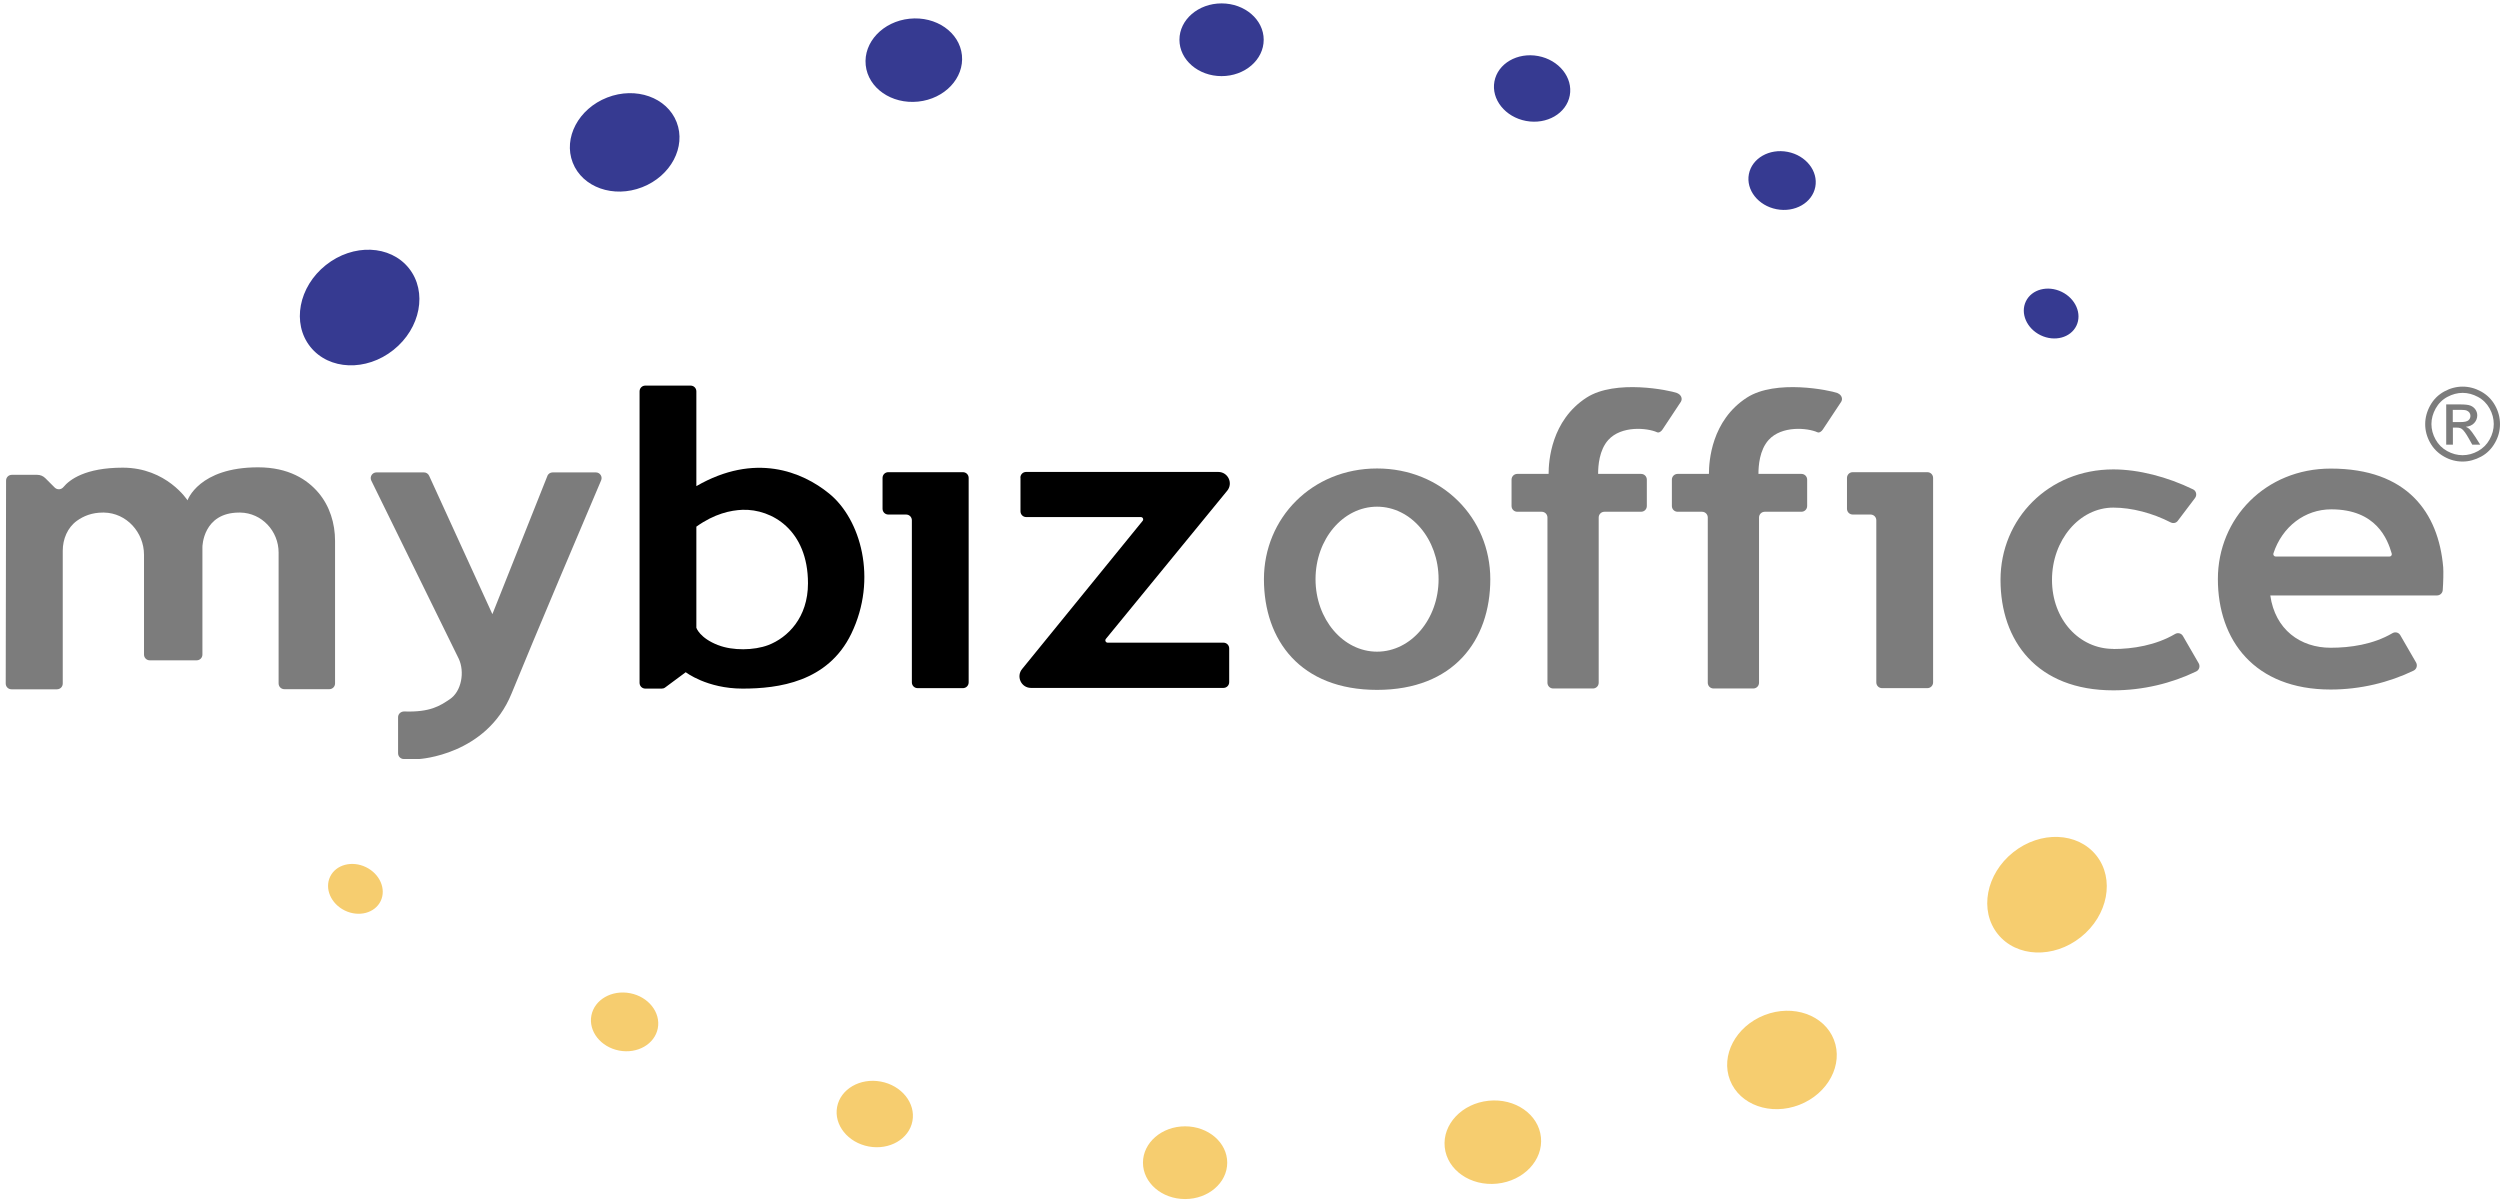
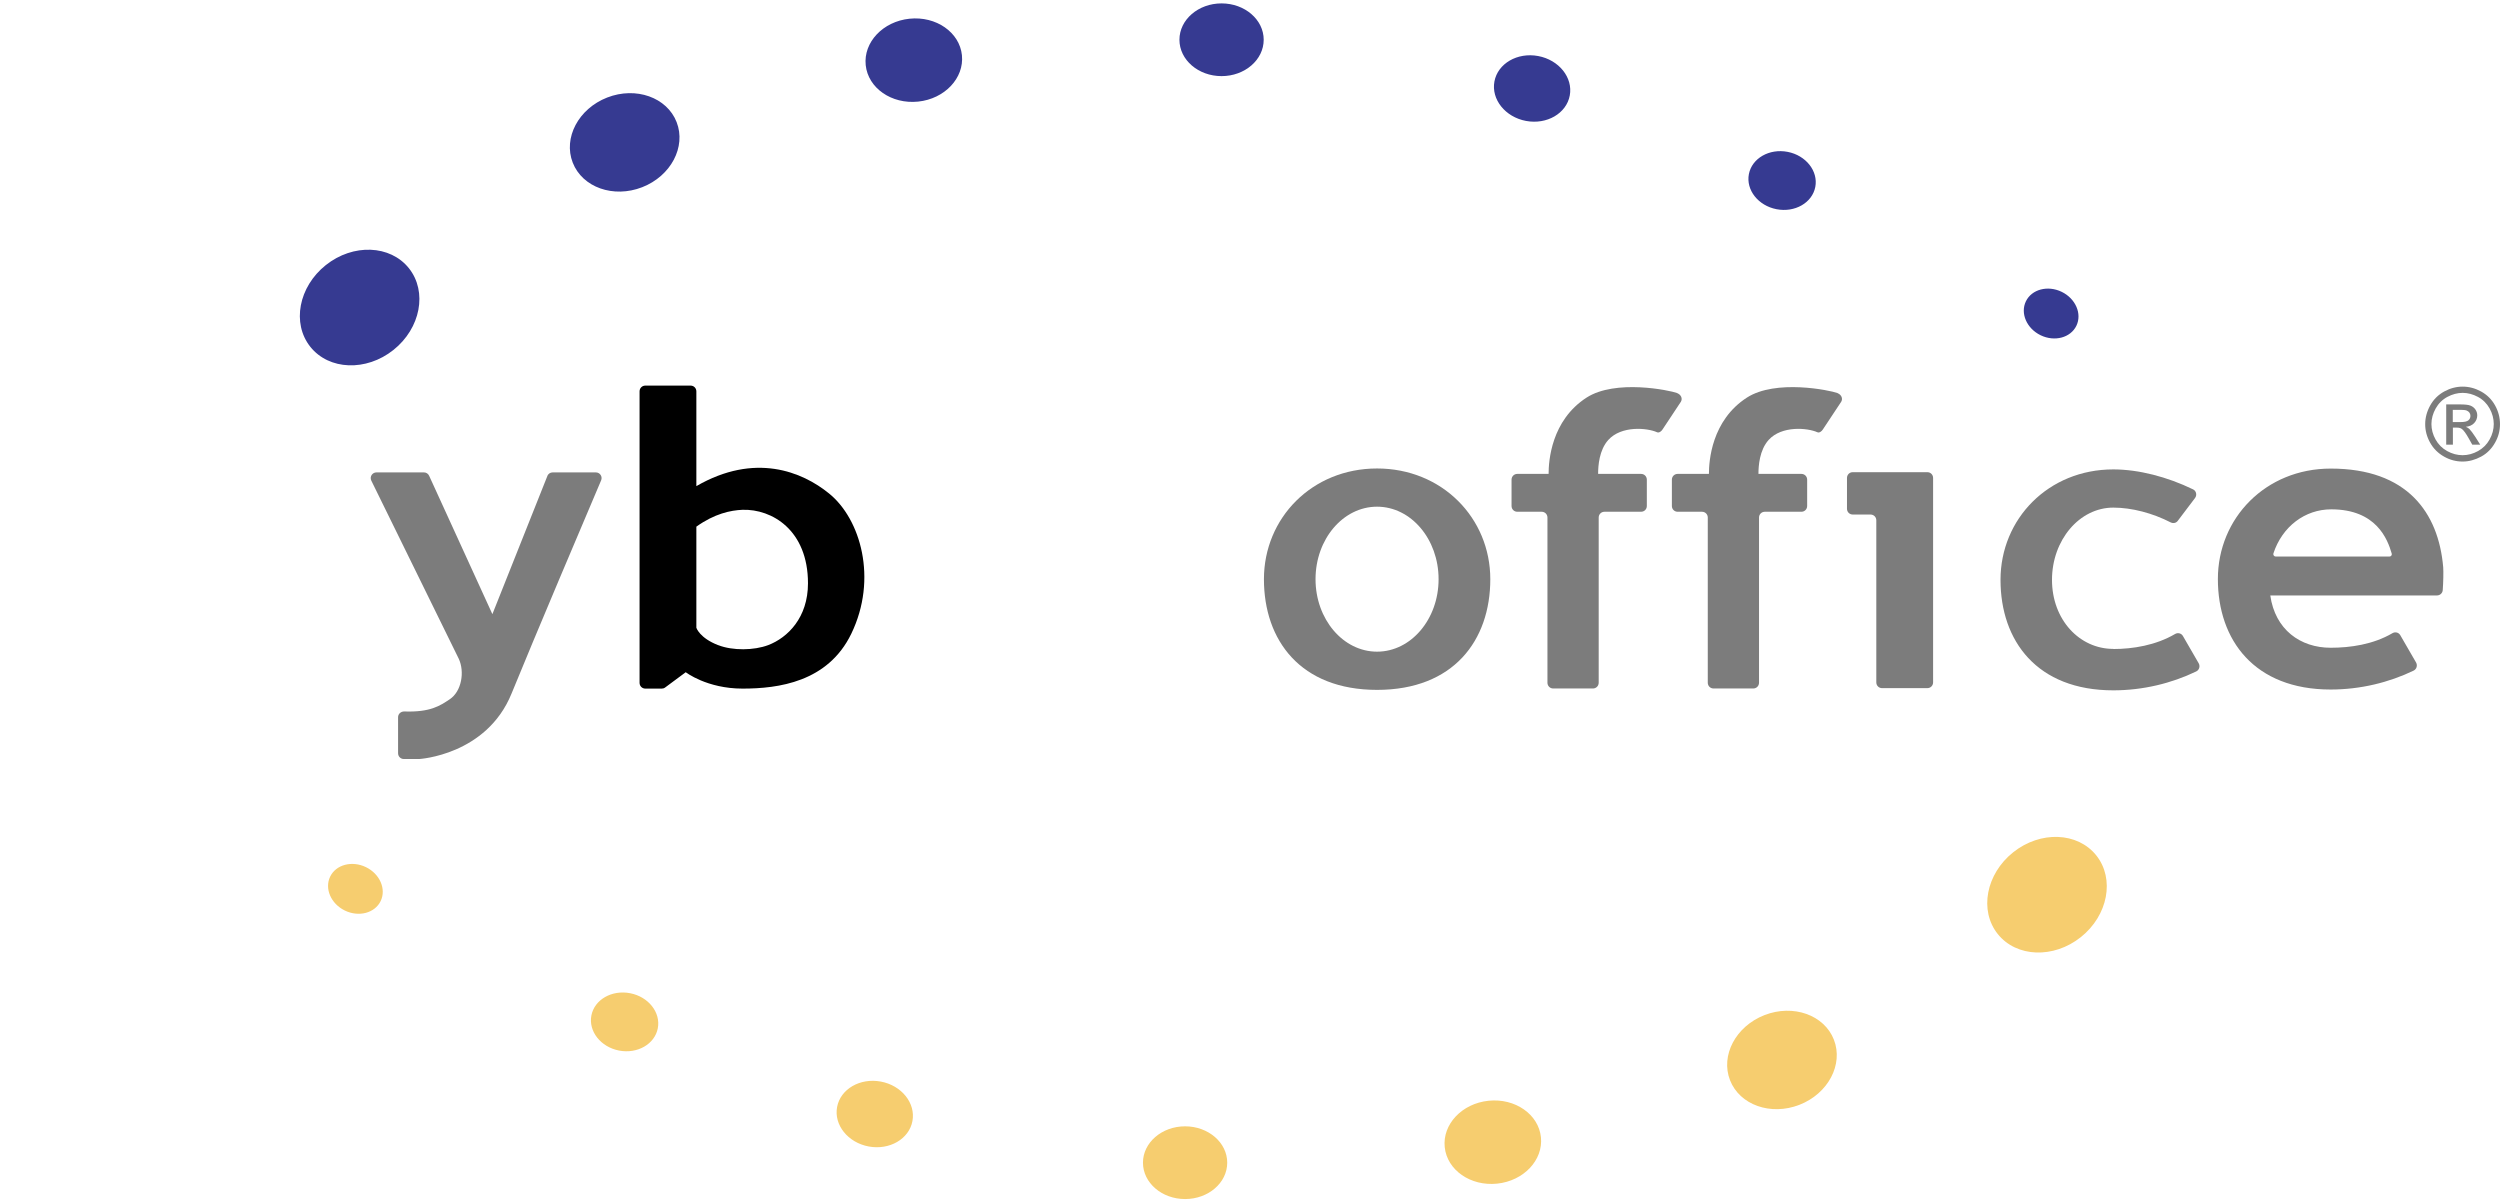
<svg xmlns="http://www.w3.org/2000/svg" width="368" height="177" viewBox="0 0 368 177" fill="none">
  <g clip-path="url(#clip0_6314_9388)">
    <path d="M343.073 68.976C333.523 68.976 326.472 76.249 326.472 85.237C326.472 94.226 331.841 101.499 343.073 101.499C347.439 101.499 351.67 100.462 355.29 98.712C355.731 98.491 355.884 97.947 355.646 97.522L353.319 93.496C353.081 93.088 352.571 92.969 352.163 93.207C349.326 94.872 345.944 95.348 343.073 95.348C338.604 95.348 334.9 92.68 334.186 87.65H354.117H358.722C359.164 87.65 359.538 87.311 359.571 86.869C359.656 85.798 359.69 84.082 359.639 83.487C358.943 75.433 354.321 68.976 343.09 68.976H343.073ZM343.158 74.975C349.801 74.975 351.449 79.375 352.061 81.482C352.129 81.703 351.959 81.924 351.738 81.924H334.985C334.747 81.924 334.577 81.686 334.645 81.465C335.953 77.489 339.3 74.975 343.158 74.975Z" fill="#7C7C7C" />
    <path d="M311.077 95.518C306.098 95.518 302.054 91.219 302.054 85.357C302.054 79.495 306.098 74.72 311.077 74.72C313.812 74.72 316.871 75.536 319.521 76.895C319.895 77.082 320.337 76.997 320.575 76.657L323.107 73.31C323.43 72.885 323.294 72.256 322.818 72.035C319.012 70.183 314.781 69.096 311.077 69.096C301.527 69.096 294.476 76.368 294.476 85.357C294.476 94.345 299.845 101.618 311.077 101.618C315.443 101.618 319.674 100.581 323.294 98.831C323.735 98.61 323.888 98.067 323.65 97.642L321.323 93.615C321.085 93.207 320.575 93.088 320.167 93.326C317.33 94.991 313.948 95.535 311.077 95.535V95.518Z" fill="#7C7C7C" />
    <path d="M276.192 76.589V100.445C276.192 100.921 276.566 101.295 277.042 101.295H283.702C284.178 101.295 284.552 100.921 284.552 100.445V70.353C284.552 69.877 284.178 69.504 283.702 69.504H272.726C272.25 69.504 271.876 69.877 271.876 70.353V74.89C271.876 75.366 272.25 75.74 272.726 75.74H275.343C275.818 75.74 276.192 76.113 276.192 76.589Z" fill="#7C7C7C" />
    <path d="M246.899 57.864C245.744 57.439 237.792 55.791 233.544 58.527C228.328 61.891 227.954 67.889 227.954 69.758H223.349C222.873 69.758 222.499 70.132 222.499 70.608V74.482C222.499 74.958 222.873 75.331 223.349 75.331H226.934C227.41 75.331 227.784 75.705 227.784 76.181V100.496C227.784 100.972 228.158 101.346 228.633 101.346H234.479C234.954 101.346 235.328 100.972 235.328 100.496V76.181C235.328 75.705 235.702 75.331 236.178 75.331H241.564C242.04 75.331 242.414 74.958 242.414 74.482V70.608C242.414 70.132 242.04 69.758 241.564 69.758H235.243C235.243 68.569 235.396 66.258 236.738 64.763C238.675 62.622 242.465 62.978 243.909 63.624C244.215 63.76 244.555 63.488 244.725 63.216L247.426 59.138C247.715 58.646 247.426 58.085 246.899 57.881V57.864Z" fill="#7C7C7C" />
    <path d="M270.5 57.864C269.345 57.439 261.393 55.791 257.145 58.527C251.928 61.891 251.554 67.889 251.554 69.758H246.95C246.474 69.758 246.1 70.132 246.1 70.608V74.482C246.1 74.958 246.474 75.331 246.95 75.331H250.535C251.011 75.331 251.384 75.705 251.384 76.181V100.496C251.384 100.972 251.758 101.346 252.234 101.346H258.079C258.555 101.346 258.929 100.972 258.929 100.496V76.181C258.929 75.705 259.303 75.331 259.778 75.331H265.165C265.64 75.331 266.014 74.958 266.014 74.482V70.608C266.014 70.132 265.64 69.758 265.165 69.758H258.844C258.844 68.569 258.997 66.258 260.339 64.763C262.276 62.622 266.065 62.978 267.51 63.624C267.815 63.76 268.155 63.488 268.325 63.216L271.027 59.138C271.316 58.646 271.027 58.085 270.5 57.881V57.864Z" fill="#7C7C7C" />
    <path d="M202.703 68.96C193.137 68.96 186.051 76.249 186.051 85.255C186.051 94.26 191.438 101.55 202.703 101.55C213.969 101.55 219.372 94.26 219.372 85.255C219.372 76.249 212.269 68.96 202.703 68.96ZM202.703 95.925C197.707 95.925 193.646 91.151 193.646 85.255C193.646 79.359 197.707 74.584 202.703 74.584C207.699 74.584 211.76 79.359 211.76 85.255C211.76 91.151 207.699 95.925 202.703 95.925Z" fill="#7C7C7C" />
-     <path d="M150.216 70.302V75.264C150.216 75.739 150.59 76.113 151.066 76.113H167.938C168.227 76.113 168.38 76.453 168.193 76.674L150.471 98.457C149.536 99.562 150.318 101.261 151.762 101.261H180.088C180.563 101.261 180.937 100.887 180.937 100.411V95.45C180.937 94.974 180.563 94.6 180.088 94.6H163.045C162.756 94.6 162.603 94.26 162.79 94.04L180.614 72.273C181.566 71.169 180.784 69.469 179.323 69.469H151.049C150.573 69.469 150.199 69.843 150.199 70.319L150.216 70.302Z" fill="black" />
-     <path d="M134.227 76.589V100.445C134.227 100.921 134.601 101.295 135.077 101.295H141.737C142.213 101.295 142.587 100.921 142.587 100.445V70.353C142.587 69.877 142.213 69.504 141.737 69.504H130.761C130.285 69.504 129.911 69.877 129.911 70.353V74.89C129.911 75.366 130.285 75.74 130.761 75.74H133.377C133.853 75.74 134.227 76.113 134.227 76.589Z" fill="black" />
    <path d="M122.044 72.647C118.085 69.418 111.119 66.581 102.504 71.559V57.609C102.504 57.133 102.13 56.76 101.654 56.76H94.993C94.518 56.76 94.144 57.133 94.144 57.609V100.513C94.144 100.989 94.518 101.363 94.993 101.363H97.406C97.593 101.363 97.763 101.312 97.916 101.193L100.941 98.95C100.941 98.95 104.05 101.363 109.301 101.363C114.551 101.363 121.857 100.411 125.307 93.292C129.232 85.187 126.666 76.385 122.044 72.647ZM105.732 94.974C102.98 93.921 102.504 92.408 102.504 92.408V77.523C105.189 75.603 107.567 75.111 109.301 75.043C113.616 74.907 118.935 78.016 118.935 85.866C118.935 90.913 115.961 93.853 113.09 94.957C110.983 95.756 107.839 95.79 105.749 94.974H105.732Z" fill="black" />
    <path d="M54.655 70.744L67.534 96.979C68.418 98.882 67.959 101.753 66.209 102.926C64.765 103.894 63.337 104.863 59.497 104.727C59.005 104.727 58.597 105.084 58.597 105.577V110.878C58.597 111.354 58.971 111.728 59.446 111.728H61.706C61.706 111.728 71.612 111.167 75.299 102.093C78.494 94.243 86.412 75.569 88.485 70.71C88.723 70.149 88.315 69.537 87.704 69.537H81.349C81.009 69.537 80.686 69.741 80.567 70.081L72.479 90.403L63.167 70.03C63.032 69.724 62.726 69.537 62.403 69.537H55.419C54.791 69.537 54.383 70.183 54.655 70.744Z" fill="#7C7C7C" />
-     <path d="M1.692 101.465H8.387C8.862 101.465 9.236 101.091 9.236 100.615V81.075C9.236 79.358 9.933 77.659 11.326 76.657C12.295 75.96 13.535 75.45 15.149 75.45C15.2 75.45 15.251 75.45 15.302 75.45C18.616 75.501 21.198 78.356 21.198 81.669V96.35C21.198 96.826 21.572 97.2 22.048 97.2H28.947C29.422 97.2 29.796 96.826 29.796 96.35V80.497C29.796 80.497 29.847 75.45 35.217 75.45C35.267 75.45 35.318 75.45 35.369 75.45C38.53 75.501 41.011 78.169 41.011 81.329V100.598C41.011 101.074 41.385 101.448 41.86 101.448H48.47C48.946 101.448 49.32 101.074 49.32 100.598V79.613C49.32 77.047 48.538 74.499 46.89 72.545C45.242 70.591 42.489 68.79 37.986 68.79C29.252 68.79 27.604 73.649 27.604 73.649C27.604 73.649 24.529 68.841 18.072 68.841C12.55 68.841 10.239 70.608 9.338 71.695C9.015 72.086 8.438 72.137 8.064 71.78L6.67 70.387C6.348 70.064 5.923 69.894 5.464 69.894H1.743C1.267 69.894 0.893 70.268 0.893 70.744L0.842 100.615C0.842 101.091 1.216 101.465 1.692 101.465Z" fill="#7C7C7C" />
    <path d="M362.51 56.912C363.428 56.912 364.345 57.15 365.212 57.626C366.079 58.102 366.775 58.781 367.268 59.665C367.761 60.548 367.999 61.466 367.999 62.434C367.999 63.403 367.761 64.304 367.268 65.17C366.775 66.037 366.113 66.733 365.229 67.209C364.345 67.685 363.445 67.94 362.493 67.94C361.542 67.94 360.624 67.702 359.758 67.209C358.891 66.716 358.211 66.054 357.719 65.17C357.226 64.287 356.988 63.386 356.988 62.434C356.988 61.483 357.243 60.548 357.736 59.665C358.228 58.781 358.925 58.102 359.792 57.626C360.658 57.15 361.576 56.912 362.493 56.912H362.51ZM362.51 57.83C361.729 57.83 360.981 58.034 360.25 58.425C359.52 58.815 358.942 59.393 358.534 60.124C358.126 60.854 357.906 61.636 357.906 62.417C357.906 63.199 358.109 63.964 358.517 64.694C358.925 65.425 359.486 65.986 360.216 66.394C360.947 66.801 361.712 67.005 362.493 67.005C363.275 67.005 364.04 66.801 364.77 66.394C365.501 65.986 366.062 65.425 366.469 64.694C366.877 63.964 367.081 63.199 367.081 62.417C367.081 61.636 366.877 60.854 366.469 60.124C366.062 59.393 365.484 58.815 364.753 58.425C364.023 58.034 363.275 57.83 362.493 57.83H362.51ZM360.081 65.459V59.529H362.12C362.816 59.529 363.326 59.58 363.632 59.699C363.938 59.818 364.193 60.005 364.379 60.277C364.566 60.548 364.651 60.837 364.651 61.143C364.651 61.568 364.498 61.959 364.193 62.282C363.887 62.604 363.479 62.774 362.969 62.825C363.173 62.91 363.343 63.012 363.479 63.131C363.717 63.369 364.006 63.76 364.362 64.304L365.093 65.459H363.921L363.394 64.525C362.986 63.794 362.646 63.335 362.391 63.148C362.221 63.012 361.967 62.944 361.627 62.944H361.066V65.459H360.115H360.081ZM361.049 62.129H362.204C362.765 62.129 363.139 62.044 363.343 61.874C363.547 61.704 363.649 61.483 363.649 61.211C363.649 61.041 363.598 60.871 363.496 60.735C363.394 60.599 363.258 60.498 363.088 60.429C362.918 60.361 362.595 60.328 362.137 60.328H361.049V62.112V62.129Z" fill="#7C7C7C" />
    <path d="M94.527 27.559C98.75 25.913 101.021 21.623 99.599 17.977C98.178 14.331 93.602 12.71 89.379 14.356C85.156 16.003 82.885 20.293 84.306 23.939C85.728 27.585 90.304 29.206 94.527 27.559Z" fill="#363A91" />
    <path d="M135.145 14.957C139.056 14.553 141.944 11.493 141.596 8.123C141.248 4.754 137.795 2.35 133.884 2.754C129.972 3.158 127.084 6.217 127.432 9.587C127.781 12.957 131.233 15.361 135.145 14.957Z" fill="#363A91" />
    <path d="M179.815 11.205C183.24 11.205 186.016 8.808 186.016 5.852C186.016 2.896 183.24 0.5 179.815 0.5C176.389 0.5 173.613 2.896 173.613 5.852C173.613 8.808 176.389 11.205 179.815 11.205Z" fill="#363A91" />
    <path d="M231.07 14.06C231.563 11.422 229.48 8.82 226.417 8.248C223.354 7.676 220.472 9.351 219.979 11.989C219.487 14.627 221.57 17.23 224.632 17.802C227.695 18.374 230.577 16.699 231.07 14.06Z" fill="#363A91" />
    <path d="M267.211 27.521C267.662 25.19 265.84 22.877 263.141 22.354C260.441 21.831 257.887 23.297 257.435 25.628C256.984 27.959 258.806 30.272 261.506 30.795C264.205 31.318 266.76 29.852 267.211 27.521Z" fill="#363A91" />
    <path d="M305.644 47.954C306.499 46.19 305.53 43.952 303.478 42.957C301.426 41.962 299.069 42.586 298.213 44.351C297.357 46.116 298.327 48.353 300.379 49.348C302.431 50.343 304.788 49.719 305.644 47.954Z" fill="#363A91" />
    <path d="M57.913 51.515C61.92 48.323 62.941 42.938 60.194 39.488C57.445 36.038 51.969 35.83 47.961 39.022C43.953 42.215 42.932 47.599 45.68 51.049C48.428 54.499 53.905 54.708 57.913 51.515Z" fill="#363A91" />
    <path d="M264.879 162.627C269.102 160.981 271.373 156.69 269.951 153.045C268.53 149.399 263.954 147.778 259.731 149.424C255.508 151.071 253.237 155.361 254.659 159.007C256.08 162.653 260.656 164.274 264.879 162.627Z" fill="#F6CD6F" />
    <path d="M220.375 174.232C224.286 173.828 227.175 170.769 226.826 167.399C226.478 164.029 223.025 161.625 219.114 162.029C215.203 162.434 212.315 165.493 212.663 168.863C213.011 172.233 216.464 174.637 220.375 174.232Z" fill="#F6CD6F" />
    <path d="M174.446 176.5C177.871 176.5 180.648 174.104 180.648 171.148C180.648 168.192 177.871 165.795 174.446 165.795C171.021 165.795 168.244 168.192 168.244 171.148C168.244 174.104 171.021 176.5 174.446 176.5Z" fill="#F6CD6F" />
    <path d="M134.311 165.021C134.804 162.383 132.721 159.78 129.658 159.208C126.596 158.636 123.714 160.311 123.221 162.949C122.728 165.588 124.811 168.19 127.874 168.762C130.936 169.334 133.819 167.659 134.311 165.021Z" fill="#F6CD6F" />
    <path d="M96.828 151.368C97.279 149.037 95.457 146.724 92.757 146.201C90.058 145.678 87.504 147.144 87.052 149.475C86.601 151.806 88.423 154.119 91.123 154.642C93.822 155.165 96.376 153.699 96.828 151.368Z" fill="#F6CD6F" />
    <path d="M56.031 132.64C56.887 130.875 55.917 128.638 53.865 127.643C51.813 126.648 49.456 127.272 48.6 129.037C47.745 130.802 48.714 133.039 50.766 134.034C52.818 135.029 55.175 134.405 56.031 132.64Z" fill="#F6CD6F" />
    <path d="M306.296 137.948C310.304 134.755 311.325 129.371 308.577 125.921C305.829 122.471 300.352 122.262 296.345 125.455C292.337 128.647 291.316 134.032 294.064 137.482C296.812 140.931 302.289 141.14 306.296 137.948Z" fill="#F6CD6F" />
  </g>
  <defs>
    <clipPath id="clip0_6314_9388">
      <rect width="367.157" height="176" fill="white" transform="translate(0.842 0.5)" />
    </clipPath>
  </defs>
</svg>